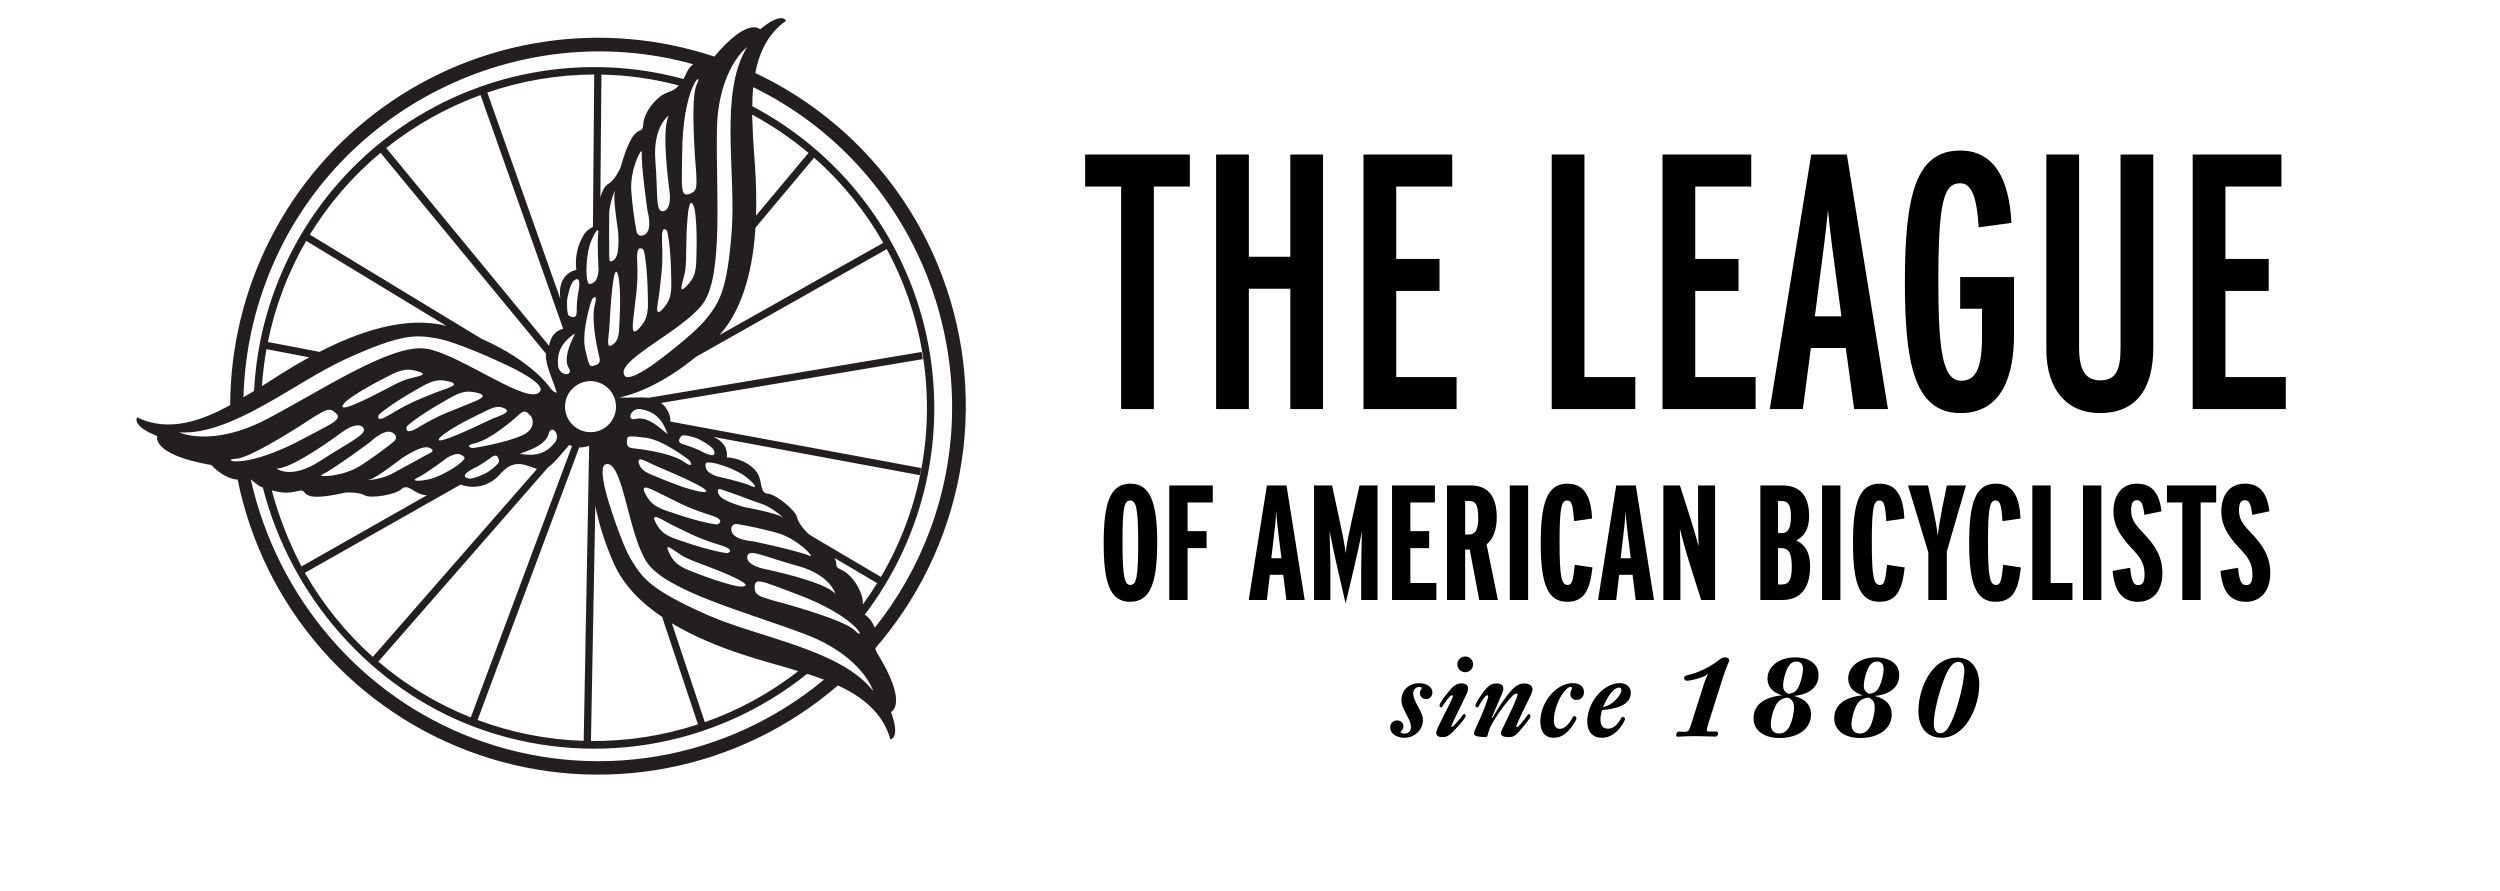
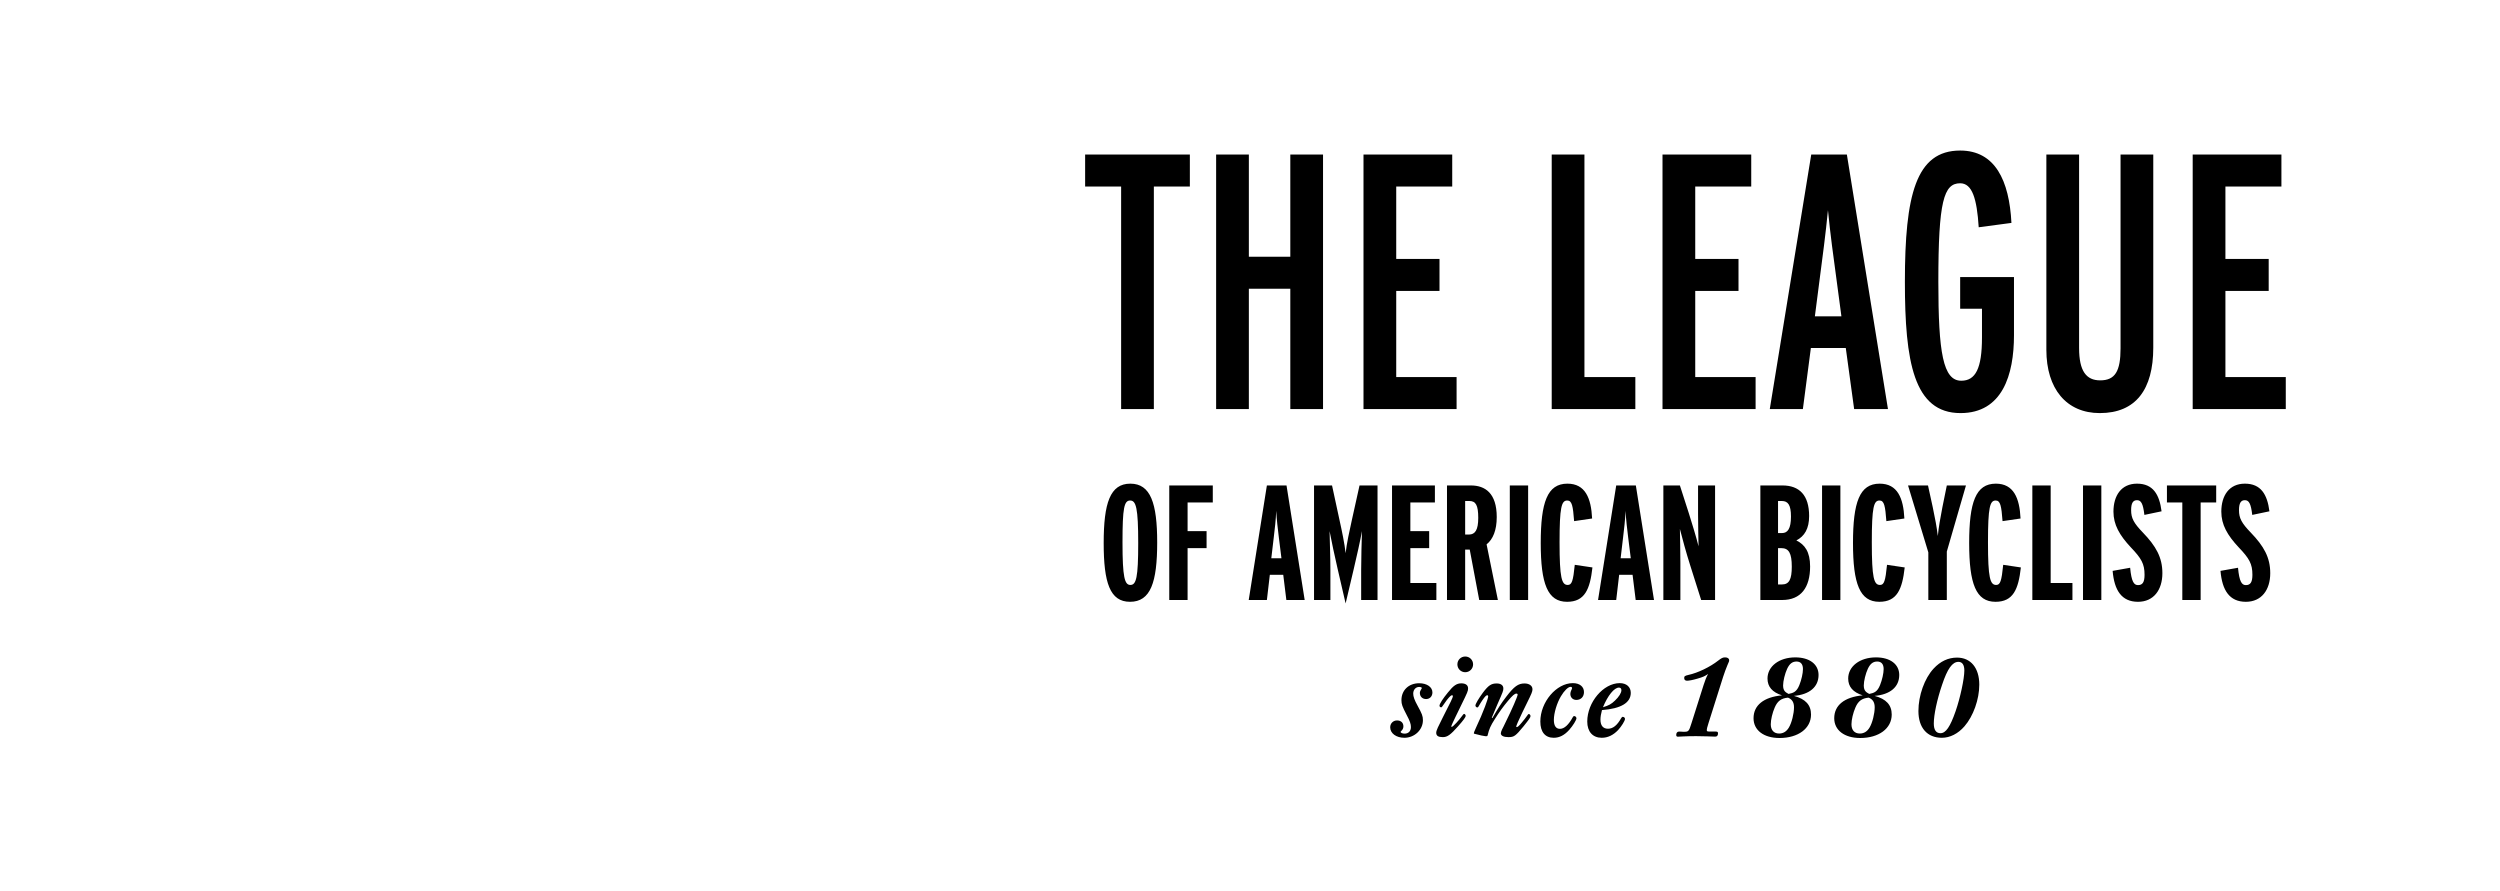
<svg xmlns="http://www.w3.org/2000/svg" width="275" height="98" viewBox="0 0 275 98" fill="none">
  <g clip-path="url(#clip0_3840_31662)">
    <path d="M103.181 29.189C99.35 19.871 92.18 12.324 83.077 8.031C83.501 5.832 84.448 3.704 86.463 2.286C86.463 2.286 86.053 1.206 83.61 3.231C83.61 3.231 82.326 1.772 78.573 6.224C72.5 4.201 66.034 3.649 59.706 4.614C53.378 5.579 47.369 8.032 42.172 11.774C36.975 15.516 32.737 20.439 29.808 26.139C26.879 31.838 25.34 38.153 25.32 44.563C22.431 46.148 18.63 47.666 15.099 45.907C15.099 45.907 14.351 46.788 17.298 47.968C17.298 47.968 16.544 49.987 23.243 51.154C23.243 51.154 24.286 52.321 25.564 52.656C25.751 52.716 25.945 52.751 26.142 52.759C27.545 59.684 30.733 66.122 35.389 71.432C40.044 76.742 46.006 80.739 52.682 83.028C59.357 85.316 66.514 85.816 73.442 84.477C80.37 83.138 86.828 80.007 92.174 75.395C94.684 76.553 97.114 78.331 97.933 81.318C97.933 81.318 99.091 81.295 98.013 78.311C98.013 78.311 100.016 77.527 96.43 71.74C96.379 71.636 96.334 71.528 96.296 71.418C96.257 71.303 96.472 71.055 96.976 70.486C101.65 64.812 104.696 57.972 105.789 50.698C106.882 43.425 105.98 35.99 103.181 29.189ZM70.494 45.01C71.826 45.239 72.805 45.93 73.418 47.708C73.511 47.978 71.492 45.666 69.987 46.075C68.834 46.383 69.358 44.818 70.494 45.01ZM71.011 48.145C72.908 48.383 75.694 50.489 75.871 50.691C76.047 50.894 76.246 51.511 75.315 50.852C73.665 49.675 69.63 49.312 69.63 49.312C68.882 49.228 68.937 48.84 68.988 48.29C69.001 47.955 69.261 47.933 71.011 48.145ZM82.586 53.44C81.623 52.996 78.795 52.382 78.795 52.382C78.31 52.161 77.793 51.955 77.659 51.495C77.424 50.707 77.938 50.878 77.938 50.878C78.833 50.83 81.106 51.73 81.976 52.392C82.846 53.054 83.555 53.877 82.586 53.44ZM83.844 55.446C85.16 55.903 86.557 57.311 85.995 56.871C85.433 56.43 81.822 55.765 81.822 55.765C79.453 55.07 79.026 54.601 78.965 54.048C78.91 53.553 79.421 53.887 80.316 54.176C81.125 54.44 82.528 55.006 83.844 55.446ZM76.943 49.54C76.454 49.31 75.95 49.114 75.434 48.955C74.757 48.798 74.41 48.557 74.962 47.959C75.213 47.688 76.76 48.251 76.76 48.251C76.76 48.251 78.317 49.016 78.525 49.537C79.023 50.73 76.943 49.54 76.943 49.54ZM71.929 51.148C72.892 51.595 74.747 52.292 76.715 53.318C78.484 54.244 77.312 54.122 77.312 54.122C75.688 53.955 72.295 52.476 72.295 52.476C71.521 52.154 70.67 51.884 70.369 51.212C69.817 49.942 71.11 50.781 71.929 51.148ZM72.933 54.437C74.185 55.022 75.373 55.813 78.114 56.652C80.04 57.24 78.885 57.697 78.885 57.697C76.795 57.472 72.946 56.048 72.946 56.048C71.954 55.633 71.543 55.295 71.069 54.472C70.15 52.871 71.884 53.958 72.933 54.447V54.437ZM74.163 57.858C75.412 58.443 76.429 59.105 79.17 59.941C81.096 60.529 80.011 60.844 80.011 60.844C77.925 60.616 74.076 59.195 74.076 59.195C73.084 58.777 72.67 58.446 72.198 57.62C71.28 56.022 73.107 57.379 74.163 57.867V57.858ZM75.315 61.278C76.541 61.921 78.496 62.423 80.949 63.609C83.09 64.648 81.337 64.516 81.337 64.516C79.257 64.194 75.479 62.606 75.479 62.606C74.516 62.143 74.108 61.793 73.672 60.944C72.821 59.308 74.291 60.751 75.315 61.288V61.278ZM80.467 58.411C80.294 57.607 81.029 57.636 81.029 57.636C82.509 57.882 83.976 58.203 85.423 58.6C87.763 59.243 89.693 61.397 89.086 61.147C87.654 60.545 82.817 59.539 82.817 59.539C82.817 59.539 80.686 59.426 80.467 58.42V58.411ZM82.23 61.095C82.506 60.372 84.088 61.246 87.728 62.243C91.368 63.24 91.901 65.332 91.901 65.332C90.771 63.96 84.255 62.622 84.255 62.622C82.615 62.307 82.024 61.639 82.23 61.114V61.095ZM83.016 64.455C83.042 63.947 83.321 63.796 84.422 64.162C85.298 64.448 88.637 65.741 88.637 65.741C94.687 68.236 95.265 70.653 94.049 69.364C92.832 68.075 84.916 66.017 84.916 66.017C83.539 65.567 82.958 65.509 83.016 64.465V64.455ZM94.864 65.815C94.665 64.886 93.824 63.243 92.492 62.648C91.702 62.301 92.203 62.134 91.802 61.385L96.485 64.146C95.995 64.944 95.474 65.721 94.922 66.477C94.924 66.258 94.904 66.04 94.864 65.824V65.815ZM96.899 63.458L89.231 58.938L88.887 58.69C88.887 58.69 87.831 57.681 87.674 56.9C87.516 56.118 85.34 54.376 84.489 54.305C83.639 54.234 83.847 53.324 83.481 52.376C83.083 51.338 81.555 50.392 79.951 50.309C79.951 50.309 80.272 48.804 78.458 48.058L101.184 52.27L101.329 51.482L73.723 46.367C73.858 45.837 73.312 44.657 72.699 44.329L101.512 39.506L101.38 38.715L71.373 43.753C70.394 43.66 69.175 43.779 68.115 43.724C69.332 43.48 72.507 42.557 76.564 39.249L97.544 27.405C100.037 32.011 101.514 37.098 101.877 42.324C102.241 47.55 101.481 52.793 99.65 57.7C98.901 59.698 97.98 61.628 96.899 63.468V63.458ZM77.533 79.44L73.906 68.564C78.939 71.592 85.07 72.955 86.945 73.563C87.205 73.65 87.497 73.737 87.805 73.833C84.704 76.243 81.236 78.136 77.533 79.44ZM72.834 67.866L76.776 79.681C72.977 80.927 69.002 81.545 65.005 81.51L65.486 55.662C65.931 57.837 66.615 59.955 67.525 61.979C68.59 64.394 70.545 66.326 72.834 67.866ZM29.313 38.407L34.016 39.304C31.788 40.526 29.949 41.747 28.816 42.471C28.906 41.108 29.072 39.751 29.313 38.407ZM35.146 38.706L29.464 37.619C29.85 35.718 30.387 33.85 31.069 32.035C31.782 30.118 32.657 28.266 33.685 26.498L49.093 35.844C44.528 34.687 39.303 36.565 35.146 38.706ZM52.945 37.253L34.086 25.81C36.17 22.405 38.797 19.364 41.861 16.808L60.062 38.911C60.029 39.088 60.029 39.269 60.062 39.445C60.206 40.606 60.867 41.911 61.243 43.191C60.88 43.191 60.52 42.67 60.52 42.67C60.52 42.67 58.614 39.754 52.945 37.253ZM76.641 9.298C75.848 10.883 76.586 19.036 76.586 19.036C76.622 20.493 76.763 21.055 75.761 21.358C75.277 21.505 75.039 21.29 75.007 20.133C74.981 19.207 75.068 15.632 75.068 15.632C75.363 9.076 77.44 7.713 76.641 9.298ZM76.574 29.083C76.471 30.16 76.275 30.652 75.627 31.353C74.365 32.706 75.229 30.842 75.386 29.691C75.572 28.318 75.386 26.305 75.668 23.582C75.919 21.21 76.387 22.91 76.387 22.91C76.792 24.984 76.574 29.083 76.574 29.083ZM73.62 20.811C73.868 22.463 73.441 23.248 72.873 23.235C72.096 23.219 72.385 21.431 72.089 17.663C71.794 13.896 73.582 12.687 73.582 12.687C72.686 14.217 73.62 20.811 73.62 20.811ZM72.561 31.935C72.686 30.556 72.962 29.363 72.821 26.508C72.725 24.495 73.386 25.409 73.386 25.409C73.88 27.453 73.845 31.562 73.845 31.562C73.787 32.639 73.617 33.141 73.001 33.867C71.8 35.279 72.458 33.089 72.561 31.935ZM72.933 10.394C72.124 10.896 70.853 12.249 70.754 13.703C70.654 15.156 69.791 12.944 68.257 18.445C68.257 18.445 67.666 19.773 66.972 20.184C66.652 20.37 66.279 20.785 66.042 21.75L66.157 8.205C69.033 8.261 71.892 8.663 74.673 9.401C74.07 10.092 73.502 10.053 72.933 10.41V10.394ZM70.089 28.601C69.99 26.588 70.812 27.521 70.812 27.521C71.306 29.569 71.274 33.671 71.274 33.671C71.216 34.755 71.043 35.253 70.427 35.979C69.226 37.388 69.659 35.391 69.762 34.23C69.887 32.87 70.228 31.482 70.089 28.617V28.601ZM70.943 25.788C70.247 26.222 70.025 25.521 70.025 25.521C69.756 24.042 69.562 22.551 69.444 21.052C69.258 18.628 70.629 16.078 70.597 16.738C70.516 18.294 71.222 23.187 71.222 23.187C71.222 23.187 71.82 25.257 70.943 25.804V25.788ZM67.011 27.373C66.985 26.518 67.011 25.007 67.011 23.611C67.011 22.216 67.843 20.422 67.624 21.1C67.406 21.779 67.99 25.428 67.99 25.428C68.144 27.897 67.846 28.456 67.348 28.704C66.908 28.929 67.04 28.321 67.011 27.389V27.373ZM65.846 29.717C65.772 30.244 65.721 30.8 65.319 31.06C64.629 31.507 64.648 30.97 64.648 30.97C64.35 30.118 64.568 27.681 64.969 26.662C65.371 25.643 65.933 24.733 65.801 25.775C65.669 26.817 65.846 29.733 65.846 29.733V29.717ZM65.114 32.948C65.242 32.716 65.756 32.305 65.454 33.42C64.909 35.372 65.929 39.297 65.929 39.297C66.103 40.03 65.721 40.108 65.191 40.262C64.87 40.349 64.751 40.114 64.369 38.394C63.949 36.539 64.982 33.198 65.114 32.964V32.948ZM65.22 24.958C64.863 25.13 64.549 25.381 64.302 25.691C63.536 26.875 63.215 28.292 63.397 29.691C63.397 29.691 61.268 29.987 61.631 32.858L53.606 10.179C57.391 8.879 61.363 8.21 65.364 8.198L65.22 24.958ZM63.435 34.012C63.474 34.709 63.339 35.108 62.61 34.748C62.289 34.584 62.386 32.935 62.386 32.935C62.386 32.935 62.681 31.224 63.114 30.877C64.135 30.064 63.567 32.398 63.567 32.398C63.485 32.937 63.441 33.482 63.435 34.028V34.012ZM62.549 40.442C63.156 41.471 61.509 41.384 61.39 40.236C61.256 38.889 61.66 37.757 63.211 36.7C63.442 36.552 61.753 39.114 62.549 40.461V40.442ZM52.852 10.443L61.949 36.163C61.175 36.359 60.607 36.909 60.389 38.027L42.484 16.281C45.605 13.796 49.106 11.831 52.852 10.462V10.443ZM60.347 47.737C60.646 46.579 61.75 47.807 61.021 48.701C60.167 49.749 59.095 50.264 57.233 49.92C56.957 49.878 59.959 49.261 60.347 47.746V47.737ZM57.426 47.891C55.686 48.688 52.258 49.28 51.992 49.28C51.725 49.28 51.125 49.013 52.242 48.756C54.216 48.299 57.169 45.541 57.169 45.541C57.728 45.036 57.981 45.335 58.367 45.734C58.601 45.965 59.031 47.164 57.426 47.901V47.891ZM54.903 50.682C54.971 51.042 53.6 51.968 53.6 51.968C53.6 51.968 52.059 52.772 51.526 52.636C50.258 52.315 52.454 51.35 52.454 51.35C52.928 51.09 53.384 50.798 53.818 50.476C54.351 50.023 54.749 49.891 54.903 50.691V50.682ZM54.261 46.017C53.282 46.447 51.529 47.37 49.446 48.158C47.581 48.862 48.451 48.071 48.451 48.071C49.655 46.965 53.016 45.416 53.016 45.416C53.767 45.049 54.537 44.589 55.23 44.814C56.575 45.258 55.086 45.682 54.267 46.026L54.261 46.017ZM47.183 52.72C46.121 52.961 45.029 52.974 45.989 52.514C46.949 52.054 49.254 50.302 49.254 50.302C49.735 50.074 50.217 49.81 50.666 50.007C51.42 50.328 50.958 50.617 50.958 50.617C50.406 51.331 48.255 52.489 47.19 52.73L47.183 52.72ZM40.651 52.755C41.347 52.63 44.256 50.367 44.256 50.367C46.349 49.052 46.984 49.048 47.437 49.37C47.889 49.691 47.247 49.82 46.442 50.293C45.703 50.73 44.361 51.415 43.142 52.096C41.922 52.778 39.945 52.887 40.651 52.755ZM39.733 51.174C37.698 52.495 34.809 52.508 35.399 52.222C36.802 51.55 40.757 48.592 40.757 48.592C40.757 48.592 42.275 47.084 43.171 47.592C43.886 47.997 43.376 48.528 43.376 48.528C42.208 49.471 40.992 50.354 39.733 51.174ZM51.141 44.596C49.876 45.149 48.496 45.509 46.047 46.997C44.326 48.045 44.763 46.882 44.763 46.882C46.32 45.467 49.934 43.535 49.934 43.535C50.897 43.072 51.43 42.982 52.364 43.181C54.168 43.56 52.207 44.133 51.141 44.596ZM47.774 43.239C46.506 43.789 45.341 44.11 42.891 45.602C41.174 46.647 41.659 45.631 41.659 45.631C43.216 44.219 46.833 42.287 46.833 42.287C47.796 41.824 48.329 41.734 49.26 41.934C51.07 42.313 48.839 42.789 47.774 43.239ZM44.458 41.824C43.174 42.313 41.492 43.432 38.972 44.486C36.773 45.406 38.038 44.165 38.038 44.165C39.659 42.821 43.36 41.053 43.36 41.053C44.352 40.632 44.878 40.567 45.8 40.802C47.591 41.281 45.543 41.413 44.458 41.824ZM39.996 47.12C40.355 47.811 38.417 48.621 35.207 50.711C31.997 52.8 30.411 51.537 30.411 51.537C32.186 51.601 37.515 47.618 37.515 47.618C38.844 46.615 39.733 46.618 39.996 47.123V47.12ZM32.764 54.009C34.173 53.633 32.401 55.466 37.964 54.186C37.964 54.186 39.412 54.074 40.099 54.479C40.786 54.884 43.533 54.401 44.15 53.81C44.766 53.218 45.312 53.987 46.262 54.35C46.489 54.431 46.727 54.474 46.968 54.475L33.165 62.307C31.776 59.648 30.68 56.845 29.897 53.948C30.716 54.122 31.483 54.363 32.764 54.009ZM50.666 53.302C51.429 53.586 52.261 53.624 53.047 53.411C53.833 53.197 54.532 52.743 55.047 52.112C56.653 50.286 57.953 51.286 59.073 51.579L41.01 72.254C38.034 69.602 35.511 66.48 33.541 63.011L50.666 53.302ZM60.277 51.421C61.057 50.868 61.837 49.814 62.623 48.936C62.717 48.991 62.814 49.038 62.915 49.077L51.786 78.916C48.085 77.44 44.65 75.366 41.617 72.778L60.277 51.421ZM63.714 49.219C64.085 49.219 64.453 49.162 64.806 49.048L64.206 81.491C60.216 81.371 56.273 80.597 52.534 79.199L63.714 49.219ZM63.804 47.29C63.386 47.102 63.021 46.814 62.74 46.451C62.459 46.089 62.271 45.663 62.192 45.211C62.114 44.758 62.147 44.294 62.289 43.858C62.432 43.421 62.679 43.027 63.009 42.708C63.339 42.39 63.742 42.157 64.183 42.031C64.623 41.905 65.088 41.889 65.536 41.984C65.984 42.08 66.403 42.284 66.754 42.579C67.105 42.874 67.378 43.251 67.55 43.676L67.602 43.802C67.785 44.32 67.812 44.881 67.68 45.415C67.547 45.949 67.26 46.432 66.855 46.804C66.451 47.176 65.945 47.42 65.403 47.507C64.86 47.593 64.304 47.518 63.804 47.29ZM67.599 37.741C66.584 38.706 66.937 37.201 67.011 36.304C67.101 35.24 67.133 33.256 67.435 31.057C67.701 29.077 67.984 30.225 67.984 30.225C68.379 31.81 68.135 35.51 68.135 35.51C68.093 36.359 68.128 37.246 67.599 37.748V37.741ZM79.154 36.851C81.87 33.803 82.836 29.244 83.103 25.045L89.555 17.345C92.591 20.024 95.161 23.19 97.159 26.714L79.154 36.851ZM83.164 23.724C83.286 19.917 82.9 16.593 82.843 15.249C82.82 14.522 82.762 13.613 82.737 12.61C84.94 13.798 87.016 15.209 88.932 16.821L83.164 23.724ZM82.185 5.173C79.084 10.16 80.978 18.94 80.487 25.428C79.995 31.916 79.154 33.211 77.739 35.005C76.259 36.88 71.977 40.001 71.977 40.001C71.977 40.001 69.239 42.02 68.725 41.345C67.528 39.738 74.888 36.545 77.257 33.494C79.626 30.443 78.731 20.981 78.862 14.256C78.994 7.53 82.185 5.173 82.185 5.173ZM29.259 31.003C36.321 12.034 57.025 1.704 76.24 7.064C75.899 7.343 75.635 7.705 75.472 8.115C75.376 8.33 75.28 8.52 75.187 8.69C69.785 7.221 64.124 6.983 58.618 7.993C53.113 9.002 47.903 11.235 43.372 14.526C38.841 17.817 35.103 22.083 32.434 27.011C29.766 31.938 28.233 37.402 27.949 43.001L26.784 43.696C26.896 39.356 27.733 35.066 29.259 31.003ZM19.699 47.563C25.558 47.91 32.353 42.049 38.288 39.374C44.224 36.7 45.755 36.825 47.998 37.211C50.355 37.619 55.141 39.889 55.141 39.889C55.141 39.889 59.956 41.985 59.439 42.991C58.441 44.92 50.717 38.982 46.904 38.358C43.09 37.735 35.232 43.043 29.271 46.142C23.311 49.241 19.699 47.563 19.699 47.563ZM25.972 50.457C27.74 50.399 34.542 45.849 34.542 45.849C35.8 45.126 36.227 44.734 36.969 45.467C37.332 45.827 37.261 46.133 36.253 46.718C35.457 47.181 32.273 48.82 32.273 48.82C26.392 51.698 24.216 50.524 25.972 50.466V50.457ZM52.142 81.237C39.688 76.579 30.475 65.673 27.583 52.73C27.883 52.986 28.196 53.228 28.52 53.453C28.649 53.525 28.782 53.589 28.918 53.646C31.958 65.564 40.741 75.682 52.255 79.99C58.331 82.258 64.891 82.91 71.294 81.882C77.697 80.854 83.724 78.18 88.787 74.122C89.368 74.306 89.994 74.515 90.633 74.765C85.358 79.15 79.019 82.058 72.258 83.195C65.498 84.332 58.558 83.656 52.142 81.237ZM77.582 67.544C71.637 64.879 70.722 63.651 69.515 61.712C68.253 59.681 66.767 54.591 66.767 54.591C66.767 54.591 65.804 51.328 66.607 51.074C68.507 50.482 69.033 58.504 71.101 61.77C73.168 65.037 82.355 67.39 88.627 69.788C94.899 72.187 96.052 76.006 96.052 76.006C92.415 71.383 83.526 70.2 77.582 67.544ZM96.219 69.062C96.199 69.043 96.219 69.094 96.219 69.062C96.058 68.509 95.484 67.776 95.118 67.625C98.416 63.285 100.73 58.278 101.899 52.952C103.068 47.625 103.064 42.107 101.887 36.782C100.71 31.458 98.388 26.454 95.084 22.119C91.779 17.785 87.571 14.223 82.753 11.684C82.753 11.008 82.782 10.301 82.849 9.587C100.761 18.306 109.293 39.571 102.289 58.346C100.846 62.216 98.797 65.831 96.219 69.055V69.062Z" fill="#231F20" />
  </g>
  <path d="M124.339 53.202C122.107 53.202 121.405 55.344 121.405 59.736C121.405 64.092 122.089 66.198 124.303 66.198C126.571 66.198 127.291 64.056 127.291 59.664C127.291 55.362 126.571 53.202 124.339 53.202ZM124.339 64.344C123.709 64.344 123.475 63.516 123.475 59.664C123.475 55.848 123.655 55.056 124.321 55.056C124.969 55.056 125.203 55.884 125.203 59.736C125.203 63.552 124.987 64.344 124.339 64.344ZM133.407 53.4H128.619V66H130.635V60.294H132.723V58.422H130.635V55.272H133.407V53.4ZM139.843 61.41L140.113 59.124C140.221 58.224 140.347 57.18 140.383 56.19C140.437 57.18 140.563 58.206 140.671 59.106L140.959 61.41H139.843ZM141.517 53.4H139.357L137.359 66H139.357L139.681 63.228H141.157L141.499 66H143.515L141.517 53.4ZM151.528 53.4H149.548L148.702 57.216C148.45 58.35 148.126 59.826 148.018 60.852C147.91 59.826 147.604 58.368 147.352 57.234L146.524 53.4H144.544V66H146.344V62.706C146.344 61.23 146.272 59.61 146.254 58.422C146.434 59.376 146.848 61.338 147.136 62.562L148.018 66.378L148.918 62.562C149.224 61.284 149.638 59.412 149.818 58.422C149.782 59.718 149.728 61.176 149.728 62.706V66H151.528V53.4ZM158.001 64.128H155.139V60.294H157.209V58.422H155.139V55.272H157.839V53.4H153.123V66H158.001V64.128ZM161.581 58.8H161.167V55.11H161.635C162.337 55.11 162.607 55.578 162.607 56.964C162.607 58.296 162.265 58.8 161.581 58.8ZM163.525 59.88C164.227 59.322 164.641 58.332 164.641 56.874C164.641 54.246 163.363 53.4 161.797 53.4H159.169V66H161.167V60.456H161.671L162.715 66H164.767L163.525 59.88ZM168.094 53.4H166.078V66H168.094V53.4ZM173.225 62.13C173.045 63.93 172.901 64.344 172.451 64.344C171.785 64.344 171.551 63.588 171.551 59.664C171.551 55.758 171.767 55.056 172.397 55.056C172.919 55.056 173.027 55.65 173.153 57.324L175.133 57.036C175.025 54.786 174.377 53.202 172.415 53.202C170.201 53.202 169.481 55.254 169.481 59.736C169.481 64.236 170.237 66.198 172.379 66.198C174.323 66.198 174.899 64.83 175.169 62.418L173.225 62.13ZM178.269 61.41L178.539 59.124C178.647 58.224 178.773 57.18 178.809 56.19C178.863 57.18 178.989 58.206 179.097 59.106L179.385 61.41H178.269ZM179.943 53.4H177.783L175.785 66H177.783L178.107 63.228H179.583L179.925 66H181.941L179.943 53.4ZM188.658 53.4H186.786V56.568C186.786 57.504 186.822 59.232 186.84 60.096C186.606 59.142 186.102 57.504 185.778 56.478L184.788 53.4H182.97V66H184.842V61.932C184.842 60.816 184.806 59.106 184.788 58.188C185.022 59.124 185.508 60.888 185.904 62.13L187.128 66H188.658V53.4ZM197.6 59.448C198.5 58.98 199.004 58.152 199.004 56.766C199.004 54.462 197.924 53.4 196.07 53.4H193.64V66H196.034C198.104 66 199.112 64.632 199.112 62.31C199.112 60.69 198.518 59.898 197.6 59.448ZM196.016 58.638H195.584V55.11H195.998C196.682 55.11 197.006 55.542 197.006 56.82C197.006 58.152 196.646 58.638 196.016 58.638ZM196.016 64.29H195.584V60.294H195.944C196.772 60.294 197.096 60.852 197.096 62.328C197.096 63.732 196.808 64.29 196.016 64.29ZM202.442 53.4H200.426V66H202.442V53.4ZM207.573 62.13C207.393 63.93 207.249 64.344 206.799 64.344C206.133 64.344 205.899 63.588 205.899 59.664C205.899 55.758 206.115 55.056 206.745 55.056C207.267 55.056 207.375 55.65 207.501 57.324L209.481 57.036C209.373 54.786 208.725 53.202 206.763 53.202C204.549 53.202 203.829 55.254 203.829 59.736C203.829 64.236 204.585 66.198 206.727 66.198C208.671 66.198 209.247 64.83 209.517 62.418L207.573 62.13ZM214.15 53.4L213.664 55.794C213.43 56.982 213.25 58.026 213.16 58.962C213.052 58.026 212.854 56.982 212.602 55.794L212.08 53.4H209.884L212.116 60.762V66H214.15V60.672L216.256 53.4H214.15ZM220.352 62.13C220.172 63.93 220.028 64.344 219.578 64.344C218.912 64.344 218.678 63.588 218.678 59.664C218.678 55.758 218.894 55.056 219.524 55.056C220.046 55.056 220.154 55.65 220.28 57.324L222.26 57.036C222.152 54.786 221.504 53.202 219.542 53.202C217.328 53.202 216.608 55.254 216.608 59.736C216.608 64.236 217.364 66.198 219.506 66.198C221.45 66.198 222.026 64.83 222.296 62.418L220.352 62.13ZM227.968 64.128H225.574V53.4H223.558V66H227.968V64.128ZM231.147 53.4H229.131V66H231.147V53.4ZM235.72 58.584C234.712 57.54 234.424 57 234.424 56.118C234.424 55.326 234.64 55.02 235.072 55.02C235.522 55.02 235.738 55.398 235.882 56.64L237.772 56.244C237.538 54.39 236.836 53.202 235.072 53.202C233.344 53.202 232.48 54.516 232.48 56.28C232.48 57.72 233.146 58.872 234.388 60.204C235.558 61.428 235.9 62.022 235.9 63.228C235.9 64.038 235.684 64.362 235.18 64.362C234.73 64.362 234.46 63.984 234.316 62.454L232.39 62.796C232.57 64.938 233.38 66.198 235.18 66.198C236.89 66.198 237.862 64.902 237.862 63.048C237.862 61.32 237.16 60.078 235.72 58.584ZM243.781 53.4H238.363V55.272H240.055V66H242.071V55.272H243.781V53.4ZM247.585 58.584C246.577 57.54 246.289 57 246.289 56.118C246.289 55.326 246.505 55.02 246.937 55.02C247.387 55.02 247.603 55.398 247.747 56.64L249.637 56.244C249.403 54.39 248.701 53.202 246.937 53.202C245.209 53.202 244.345 54.516 244.345 56.28C244.345 57.72 245.011 58.872 246.253 60.204C247.423 61.428 247.765 62.022 247.765 63.228C247.765 64.038 247.549 64.362 247.045 64.362C246.595 64.362 246.325 63.984 246.181 62.454L244.255 62.796C244.435 64.938 245.245 66.198 247.045 66.198C248.755 66.198 249.727 64.902 249.727 63.048C249.727 61.32 249.025 60.078 247.585 58.584Z" fill="black" />
  <path d="M130.884 17H119.364V20.52H123.324V45H126.924V20.52H130.884V17ZM145.534 17H141.934V28.24H137.374V17H133.774V45H137.374V31.76H141.934V45H145.534V17ZM160.225 41.48H153.585V32H158.345V28.48H153.585V20.52H159.745V17H149.985V45H160.225V41.48ZM179.888 41.48H174.288V17H170.688V45H179.888V41.48ZM193.116 41.48H186.476V32H191.236V28.48H186.476V20.52H192.636V17H182.876V45H193.116V41.48ZM199.636 34.8L200.636 27.04C200.796 25.68 200.956 24.44 201.076 23.12C201.196 24.44 201.356 25.68 201.516 27L202.556 34.8H199.636ZM203.156 17H199.236L194.676 45H198.316L199.196 38.28H203.036L203.956 45H207.676L203.156 17ZM221.538 30.48H215.618V33.96H218.018V37.12C218.018 40.56 217.298 41.88 215.738 41.88C213.738 41.88 213.218 38.8 213.218 31C213.218 22.12 213.818 20.16 215.618 20.16C216.938 20.16 217.458 21.84 217.658 25L221.258 24.52C221.018 19.84 219.458 16.56 215.618 16.56C210.738 16.56 209.538 21.48 209.538 31C209.538 39.76 210.498 45.44 215.658 45.44C220.258 45.44 221.538 41.24 221.538 36.88V30.48ZM236.86 17H233.26V38.32C233.26 40.84 232.66 41.84 231.02 41.84C229.5 41.84 228.7 40.84 228.7 38.28V17H225.1V38.48C225.1 42.76 227.3 45.44 230.98 45.44C234.94 45.44 236.86 42.84 236.86 38.24V17ZM251.436 41.48H244.796V32H249.556V28.48H244.796V20.52H250.956V17H241.196V45H251.436V41.48Z" fill="black" />
-   <path d="M157.566 76.164C157.566 75.576 156.954 75.156 156.114 75.156C154.962 75.156 154.158 75.924 154.158 77.016C154.158 77.472 154.254 77.724 154.722 78.624C155.094 79.32 155.202 79.644 155.202 79.98C155.202 80.424 154.926 80.7 154.506 80.7C154.266 80.7 154.062 80.604 154.062 80.508C154.062 80.436 154.374 80.292 154.374 79.896C154.374 79.5 154.098 79.248 153.678 79.248C153.246 79.248 152.922 79.572 152.922 80.004C152.922 80.664 153.582 81.156 154.482 81.156C155.598 81.156 156.522 80.28 156.522 79.224C156.522 78.768 156.414 78.504 155.946 77.652C155.586 77.004 155.454 76.62 155.454 76.296C155.454 75.876 155.73 75.564 156.102 75.564C156.27 75.564 156.402 75.612 156.402 75.684C156.402 75.768 156.186 75.96 156.186 76.224C156.186 76.62 156.462 76.896 156.87 76.896C157.278 76.896 157.566 76.596 157.566 76.164ZM162.04 73.08C162.04 72.6 161.656 72.216 161.176 72.216C160.696 72.216 160.312 72.6 160.312 73.08C160.312 73.56 160.696 73.944 161.176 73.944C161.656 73.944 162.04 73.56 162.04 73.08ZM161.488 75.72C161.488 75.372 161.224 75.168 160.744 75.168C160.24 75.168 159.88 75.408 159.268 76.176C158.74 76.824 158.344 77.412 158.344 77.628C158.344 77.724 158.428 77.808 158.524 77.808C158.572 77.808 158.62 77.772 158.668 77.688C158.824 77.46 159.016 77.184 159.16 76.992C159.472 76.608 159.616 76.476 159.724 76.476C159.784 76.476 159.82 76.512 159.82 76.572C159.82 76.644 159.76 76.812 159.58 77.184C159.244 77.856 159.004 78.312 158.704 78.924C158.224 79.884 157.984 80.34 157.984 80.604C157.984 80.94 158.212 81.084 158.716 81.084C159.208 81.084 159.556 80.832 160.384 79.896C160.972 79.236 161.224 78.888 161.224 78.744C161.224 78.636 161.128 78.528 161.056 78.528C161.02 78.528 160.984 78.552 160.948 78.6C160.528 79.152 160.444 79.248 160.204 79.512C159.94 79.8 159.76 79.956 159.688 79.956C159.652 79.956 159.64 79.944 159.64 79.908C159.64 79.812 159.916 79.26 160.096 78.876C160.528 77.964 160.588 77.868 160.744 77.544C161.44 76.128 161.488 76.008 161.488 75.72ZM168.572 75.816C168.572 75.432 168.212 75.18 167.696 75.18C167 75.18 166.556 75.504 165.692 76.632C165.14 77.352 164.78 77.916 164.168 78.984L164.096 78.948C164.252 78.564 164.516 77.94 164.696 77.52C165.344 76.044 165.368 75.996 165.368 75.72C165.368 75.384 165.092 75.18 164.636 75.18C164.036 75.18 163.724 75.396 163.124 76.188C162.656 76.824 162.296 77.436 162.296 77.604C162.296 77.712 162.404 77.82 162.5 77.82C162.56 77.82 162.608 77.784 162.644 77.7C162.8 77.424 162.932 77.22 163.076 77.004C163.352 76.608 163.484 76.476 163.592 76.476C163.664 76.476 163.7 76.524 163.7 76.608C163.7 76.728 163.556 77.196 163.352 77.724C163.064 78.492 162.788 79.116 162.356 80.052C162.14 80.52 162.128 80.58 162.128 80.7C162.128 80.94 162.56 81.072 163.376 81.072C163.544 81.072 163.604 81.024 163.64 80.88C163.808 80.184 163.952 79.848 164.444 79.08C164.924 78.312 165.332 77.748 165.884 77.088C166.364 76.512 166.616 76.296 166.796 76.296C166.892 76.296 166.94 76.332 166.94 76.416C166.94 76.596 166.292 78.084 165.632 79.416C165.452 79.788 165.308 80.1 165.224 80.244C165.152 80.376 165.092 80.592 165.092 80.664C165.092 80.928 165.392 81.084 165.932 81.084C166.544 81.084 166.712 80.964 167.588 79.896C168.224 79.104 168.356 78.912 168.356 78.768C168.356 78.648 168.248 78.54 168.176 78.54C168.14 78.54 168.104 78.564 168.068 78.612C167.828 78.96 167.612 79.224 167.372 79.512C167.06 79.884 166.94 79.98 166.832 79.98C166.808 79.98 166.784 79.956 166.784 79.932C166.784 79.824 167.012 79.308 167.444 78.396C167.732 77.796 167.732 77.796 167.96 77.34C168.488 76.272 168.572 76.068 168.572 75.816ZM174.237 76.128C174.237 75.528 173.757 75.144 173.013 75.144C171.201 75.144 169.437 77.22 169.437 79.368C169.437 80.52 169.965 81.156 170.913 81.156C171.537 81.156 172.101 80.868 172.629 80.268C173.025 79.824 173.409 79.2 173.409 79.008C173.409 78.888 173.289 78.768 173.169 78.768C173.097 78.768 173.049 78.804 173.001 78.9C172.545 79.74 172.065 80.172 171.597 80.172C171.153 80.172 170.925 79.836 170.925 79.188C170.925 78.432 171.261 77.328 171.705 76.584C172.077 75.96 172.497 75.552 172.773 75.552C172.857 75.552 172.929 75.612 172.929 75.684C172.929 75.816 172.737 76.032 172.737 76.332C172.737 76.716 173.013 76.992 173.397 76.992C173.901 76.992 174.237 76.644 174.237 76.128ZM179.386 76.212C179.386 75.564 178.906 75.144 178.174 75.144C176.374 75.144 174.598 77.244 174.598 79.368C174.598 80.484 175.198 81.156 176.194 81.156C176.854 81.156 177.454 80.868 177.982 80.316C178.354 79.92 178.75 79.284 178.75 79.08C178.75 78.96 178.642 78.852 178.498 78.852C178.438 78.852 178.39 78.9 178.33 78.996C177.886 79.788 177.43 80.16 176.878 80.16C176.338 80.16 176.05 79.812 176.05 79.152C176.05 78.864 176.11 78.504 176.218 78.108C178.306 77.952 179.386 77.304 179.386 76.212ZM178.354 75.924C178.354 76.224 178.078 76.656 177.646 77.064C177.25 77.448 176.962 77.604 176.326 77.796C176.854 76.512 177.562 75.636 178.078 75.636C178.258 75.636 178.354 75.732 178.354 75.924ZM190.205 72.624C190.205 72.432 190.037 72.312 189.761 72.312C189.509 72.312 189.365 72.384 188.993 72.672C188.141 73.344 186.785 74.016 185.717 74.244C185.345 74.328 185.261 74.388 185.261 74.58C185.261 74.772 185.369 74.88 185.573 74.88C185.789 74.88 186.233 74.796 186.713 74.652C187.313 74.484 187.541 74.376 187.889 74.136C187.697 74.484 187.553 74.856 187.397 75.348L186.065 79.548C185.777 80.472 185.741 80.496 185.201 80.496C185.129 80.496 184.781 80.472 184.709 80.472C184.505 80.472 184.385 80.604 184.385 80.844C184.385 80.976 184.445 81.036 184.565 81.036C184.793 81.036 185.333 80.976 186.569 80.976C187.493 80.976 188.357 81.024 188.537 81.024H188.705C188.885 81.024 188.981 80.892 188.981 80.664C188.981 80.52 188.921 80.472 188.741 80.472H188.201C187.793 80.472 187.745 80.46 187.745 80.292C187.745 80.196 187.781 80.028 187.937 79.536L189.545 74.448C189.665 74.064 189.881 73.488 190.013 73.176C190.205 72.744 190.205 72.744 190.205 72.624ZM200.041 74.244C200.041 73.068 199.045 72.312 197.485 72.312C195.709 72.312 194.425 73.296 194.425 74.64C194.425 75.54 194.953 76.152 196.021 76.488C194.005 76.68 192.889 77.58 192.889 79.008C192.889 80.328 194.017 81.18 195.745 81.18C197.797 81.18 199.213 80.136 199.213 78.6C199.213 77.544 198.601 76.884 197.329 76.548C199.045 76.404 200.041 75.564 200.041 74.244ZM198.325 73.596C198.325 74.064 198.157 74.796 197.929 75.36C197.629 76.104 197.281 76.224 196.741 76.332C196.417 76.152 196.141 76.008 196.141 75.396C196.141 74.916 196.345 74.088 196.585 73.572C196.849 73.008 197.161 72.768 197.617 72.768C198.073 72.768 198.325 73.056 198.325 73.596ZM197.341 77.808C197.341 78.492 197.089 79.512 196.777 80.028C196.513 80.472 196.153 80.688 195.709 80.688C195.121 80.688 194.785 80.316 194.785 79.668C194.785 79.176 194.965 78.408 195.217 77.832C195.517 77.124 195.925 76.812 196.681 76.74C197.113 76.92 197.341 77.232 197.341 77.808ZM208.917 74.244C208.917 73.068 207.921 72.312 206.361 72.312C204.585 72.312 203.301 73.296 203.301 74.64C203.301 75.54 203.829 76.152 204.897 76.488C202.881 76.68 201.765 77.58 201.765 79.008C201.765 80.328 202.893 81.18 204.621 81.18C206.673 81.18 208.089 80.136 208.089 78.6C208.089 77.544 207.477 76.884 206.205 76.548C207.921 76.404 208.917 75.564 208.917 74.244ZM207.201 73.596C207.201 74.064 207.033 74.796 206.805 75.36C206.505 76.104 206.157 76.224 205.617 76.332C205.293 76.152 205.017 76.008 205.017 75.396C205.017 74.916 205.221 74.088 205.461 73.572C205.725 73.008 206.037 72.768 206.493 72.768C206.949 72.768 207.201 73.056 207.201 73.596ZM206.217 77.808C206.217 78.492 205.965 79.512 205.653 80.028C205.389 80.472 205.029 80.688 204.585 80.688C203.997 80.688 203.661 80.316 203.661 79.668C203.661 79.176 203.841 78.408 204.093 77.832C204.393 77.124 204.801 76.812 205.557 76.74C205.989 76.92 206.217 77.232 206.217 77.808ZM217.722 75.312C217.722 73.476 216.786 72.336 215.274 72.336C214.302 72.336 213.438 72.744 212.694 73.548C211.698 74.628 211.026 76.5 211.026 78.216C211.026 80.052 211.986 81.156 213.606 81.156C214.494 81.156 215.382 80.712 216.09 79.896C217.062 78.78 217.722 76.932 217.722 75.312ZM216.078 73.752C216.078 74.664 215.622 76.776 215.118 78.228C214.518 79.956 214.038 80.652 213.45 80.652C212.97 80.652 212.718 80.292 212.718 79.584C212.718 78.636 213.066 76.98 213.63 75.324C214.218 73.56 214.758 72.804 215.43 72.804C215.85 72.804 216.078 73.14 216.078 73.752Z" fill="black" />
+   <path d="M157.566 76.164C157.566 75.576 156.954 75.156 156.114 75.156C154.962 75.156 154.158 75.924 154.158 77.016C154.158 77.472 154.254 77.724 154.722 78.624C155.094 79.32 155.202 79.644 155.202 79.98C155.202 80.424 154.926 80.7 154.506 80.7C154.266 80.7 154.062 80.604 154.062 80.508C154.062 80.436 154.374 80.292 154.374 79.896C154.374 79.5 154.098 79.248 153.678 79.248C153.246 79.248 152.922 79.572 152.922 80.004C152.922 80.664 153.582 81.156 154.482 81.156C155.598 81.156 156.522 80.28 156.522 79.224C156.522 78.768 156.414 78.504 155.946 77.652C155.586 77.004 155.454 76.62 155.454 76.296C155.454 75.876 155.73 75.564 156.102 75.564C156.27 75.564 156.402 75.612 156.402 75.684C156.402 75.768 156.186 75.96 156.186 76.224C156.186 76.62 156.462 76.896 156.87 76.896C157.278 76.896 157.566 76.596 157.566 76.164ZM162.04 73.08C162.04 72.6 161.656 72.216 161.176 72.216C160.696 72.216 160.312 72.6 160.312 73.08C160.312 73.56 160.696 73.944 161.176 73.944C161.656 73.944 162.04 73.56 162.04 73.08ZM161.488 75.72C161.488 75.372 161.224 75.168 160.744 75.168C160.24 75.168 159.88 75.408 159.268 76.176C158.74 76.824 158.344 77.412 158.344 77.628C158.344 77.724 158.428 77.808 158.524 77.808C158.572 77.808 158.62 77.772 158.668 77.688C158.824 77.46 159.016 77.184 159.16 76.992C159.472 76.608 159.616 76.476 159.724 76.476C159.784 76.476 159.82 76.512 159.82 76.572C159.82 76.644 159.76 76.812 159.58 77.184C159.244 77.856 159.004 78.312 158.704 78.924C158.224 79.884 157.984 80.34 157.984 80.604C157.984 80.94 158.212 81.084 158.716 81.084C159.208 81.084 159.556 80.832 160.384 79.896C160.972 79.236 161.224 78.888 161.224 78.744C161.224 78.636 161.128 78.528 161.056 78.528C161.02 78.528 160.984 78.552 160.948 78.6C160.528 79.152 160.444 79.248 160.204 79.512C159.94 79.8 159.76 79.956 159.688 79.956C159.652 79.956 159.64 79.944 159.64 79.908C159.64 79.812 159.916 79.26 160.096 78.876C160.528 77.964 160.588 77.868 160.744 77.544C161.44 76.128 161.488 76.008 161.488 75.72ZM168.572 75.816C168.572 75.432 168.212 75.18 167.696 75.18C167 75.18 166.556 75.504 165.692 76.632C165.14 77.352 164.78 77.916 164.168 78.984L164.096 78.948C164.252 78.564 164.516 77.94 164.696 77.52C165.344 76.044 165.368 75.996 165.368 75.72C165.368 75.384 165.092 75.18 164.636 75.18C164.036 75.18 163.724 75.396 163.124 76.188C162.656 76.824 162.296 77.436 162.296 77.604C162.296 77.712 162.404 77.82 162.5 77.82C162.56 77.82 162.608 77.784 162.644 77.7C162.8 77.424 162.932 77.22 163.076 77.004C163.352 76.608 163.484 76.476 163.592 76.476C163.664 76.476 163.7 76.524 163.7 76.608C163.7 76.728 163.556 77.196 163.352 77.724C163.064 78.492 162.788 79.116 162.356 80.052C162.14 80.52 162.128 80.58 162.128 80.7C163.544 81.072 163.604 81.024 163.64 80.88C163.808 80.184 163.952 79.848 164.444 79.08C164.924 78.312 165.332 77.748 165.884 77.088C166.364 76.512 166.616 76.296 166.796 76.296C166.892 76.296 166.94 76.332 166.94 76.416C166.94 76.596 166.292 78.084 165.632 79.416C165.452 79.788 165.308 80.1 165.224 80.244C165.152 80.376 165.092 80.592 165.092 80.664C165.092 80.928 165.392 81.084 165.932 81.084C166.544 81.084 166.712 80.964 167.588 79.896C168.224 79.104 168.356 78.912 168.356 78.768C168.356 78.648 168.248 78.54 168.176 78.54C168.14 78.54 168.104 78.564 168.068 78.612C167.828 78.96 167.612 79.224 167.372 79.512C167.06 79.884 166.94 79.98 166.832 79.98C166.808 79.98 166.784 79.956 166.784 79.932C166.784 79.824 167.012 79.308 167.444 78.396C167.732 77.796 167.732 77.796 167.96 77.34C168.488 76.272 168.572 76.068 168.572 75.816ZM174.237 76.128C174.237 75.528 173.757 75.144 173.013 75.144C171.201 75.144 169.437 77.22 169.437 79.368C169.437 80.52 169.965 81.156 170.913 81.156C171.537 81.156 172.101 80.868 172.629 80.268C173.025 79.824 173.409 79.2 173.409 79.008C173.409 78.888 173.289 78.768 173.169 78.768C173.097 78.768 173.049 78.804 173.001 78.9C172.545 79.74 172.065 80.172 171.597 80.172C171.153 80.172 170.925 79.836 170.925 79.188C170.925 78.432 171.261 77.328 171.705 76.584C172.077 75.96 172.497 75.552 172.773 75.552C172.857 75.552 172.929 75.612 172.929 75.684C172.929 75.816 172.737 76.032 172.737 76.332C172.737 76.716 173.013 76.992 173.397 76.992C173.901 76.992 174.237 76.644 174.237 76.128ZM179.386 76.212C179.386 75.564 178.906 75.144 178.174 75.144C176.374 75.144 174.598 77.244 174.598 79.368C174.598 80.484 175.198 81.156 176.194 81.156C176.854 81.156 177.454 80.868 177.982 80.316C178.354 79.92 178.75 79.284 178.75 79.08C178.75 78.96 178.642 78.852 178.498 78.852C178.438 78.852 178.39 78.9 178.33 78.996C177.886 79.788 177.43 80.16 176.878 80.16C176.338 80.16 176.05 79.812 176.05 79.152C176.05 78.864 176.11 78.504 176.218 78.108C178.306 77.952 179.386 77.304 179.386 76.212ZM178.354 75.924C178.354 76.224 178.078 76.656 177.646 77.064C177.25 77.448 176.962 77.604 176.326 77.796C176.854 76.512 177.562 75.636 178.078 75.636C178.258 75.636 178.354 75.732 178.354 75.924ZM190.205 72.624C190.205 72.432 190.037 72.312 189.761 72.312C189.509 72.312 189.365 72.384 188.993 72.672C188.141 73.344 186.785 74.016 185.717 74.244C185.345 74.328 185.261 74.388 185.261 74.58C185.261 74.772 185.369 74.88 185.573 74.88C185.789 74.88 186.233 74.796 186.713 74.652C187.313 74.484 187.541 74.376 187.889 74.136C187.697 74.484 187.553 74.856 187.397 75.348L186.065 79.548C185.777 80.472 185.741 80.496 185.201 80.496C185.129 80.496 184.781 80.472 184.709 80.472C184.505 80.472 184.385 80.604 184.385 80.844C184.385 80.976 184.445 81.036 184.565 81.036C184.793 81.036 185.333 80.976 186.569 80.976C187.493 80.976 188.357 81.024 188.537 81.024H188.705C188.885 81.024 188.981 80.892 188.981 80.664C188.981 80.52 188.921 80.472 188.741 80.472H188.201C187.793 80.472 187.745 80.46 187.745 80.292C187.745 80.196 187.781 80.028 187.937 79.536L189.545 74.448C189.665 74.064 189.881 73.488 190.013 73.176C190.205 72.744 190.205 72.744 190.205 72.624ZM200.041 74.244C200.041 73.068 199.045 72.312 197.485 72.312C195.709 72.312 194.425 73.296 194.425 74.64C194.425 75.54 194.953 76.152 196.021 76.488C194.005 76.68 192.889 77.58 192.889 79.008C192.889 80.328 194.017 81.18 195.745 81.18C197.797 81.18 199.213 80.136 199.213 78.6C199.213 77.544 198.601 76.884 197.329 76.548C199.045 76.404 200.041 75.564 200.041 74.244ZM198.325 73.596C198.325 74.064 198.157 74.796 197.929 75.36C197.629 76.104 197.281 76.224 196.741 76.332C196.417 76.152 196.141 76.008 196.141 75.396C196.141 74.916 196.345 74.088 196.585 73.572C196.849 73.008 197.161 72.768 197.617 72.768C198.073 72.768 198.325 73.056 198.325 73.596ZM197.341 77.808C197.341 78.492 197.089 79.512 196.777 80.028C196.513 80.472 196.153 80.688 195.709 80.688C195.121 80.688 194.785 80.316 194.785 79.668C194.785 79.176 194.965 78.408 195.217 77.832C195.517 77.124 195.925 76.812 196.681 76.74C197.113 76.92 197.341 77.232 197.341 77.808ZM208.917 74.244C208.917 73.068 207.921 72.312 206.361 72.312C204.585 72.312 203.301 73.296 203.301 74.64C203.301 75.54 203.829 76.152 204.897 76.488C202.881 76.68 201.765 77.58 201.765 79.008C201.765 80.328 202.893 81.18 204.621 81.18C206.673 81.18 208.089 80.136 208.089 78.6C208.089 77.544 207.477 76.884 206.205 76.548C207.921 76.404 208.917 75.564 208.917 74.244ZM207.201 73.596C207.201 74.064 207.033 74.796 206.805 75.36C206.505 76.104 206.157 76.224 205.617 76.332C205.293 76.152 205.017 76.008 205.017 75.396C205.017 74.916 205.221 74.088 205.461 73.572C205.725 73.008 206.037 72.768 206.493 72.768C206.949 72.768 207.201 73.056 207.201 73.596ZM206.217 77.808C206.217 78.492 205.965 79.512 205.653 80.028C205.389 80.472 205.029 80.688 204.585 80.688C203.997 80.688 203.661 80.316 203.661 79.668C203.661 79.176 203.841 78.408 204.093 77.832C204.393 77.124 204.801 76.812 205.557 76.74C205.989 76.92 206.217 77.232 206.217 77.808ZM217.722 75.312C217.722 73.476 216.786 72.336 215.274 72.336C214.302 72.336 213.438 72.744 212.694 73.548C211.698 74.628 211.026 76.5 211.026 78.216C211.026 80.052 211.986 81.156 213.606 81.156C214.494 81.156 215.382 80.712 216.09 79.896C217.062 78.78 217.722 76.932 217.722 75.312ZM216.078 73.752C216.078 74.664 215.622 76.776 215.118 78.228C214.518 79.956 214.038 80.652 213.45 80.652C212.97 80.652 212.718 80.292 212.718 79.584C212.718 78.636 213.066 76.98 213.63 75.324C214.218 73.56 214.758 72.804 215.43 72.804C215.85 72.804 216.078 73.14 216.078 73.752Z" fill="black" />
  <defs>
    <clipPath id="clip0_3840_31662">
-       <rect width="96" height="86" fill="white" transform="translate(15 2)" />
-     </clipPath>
+       </clipPath>
  </defs>
</svg>